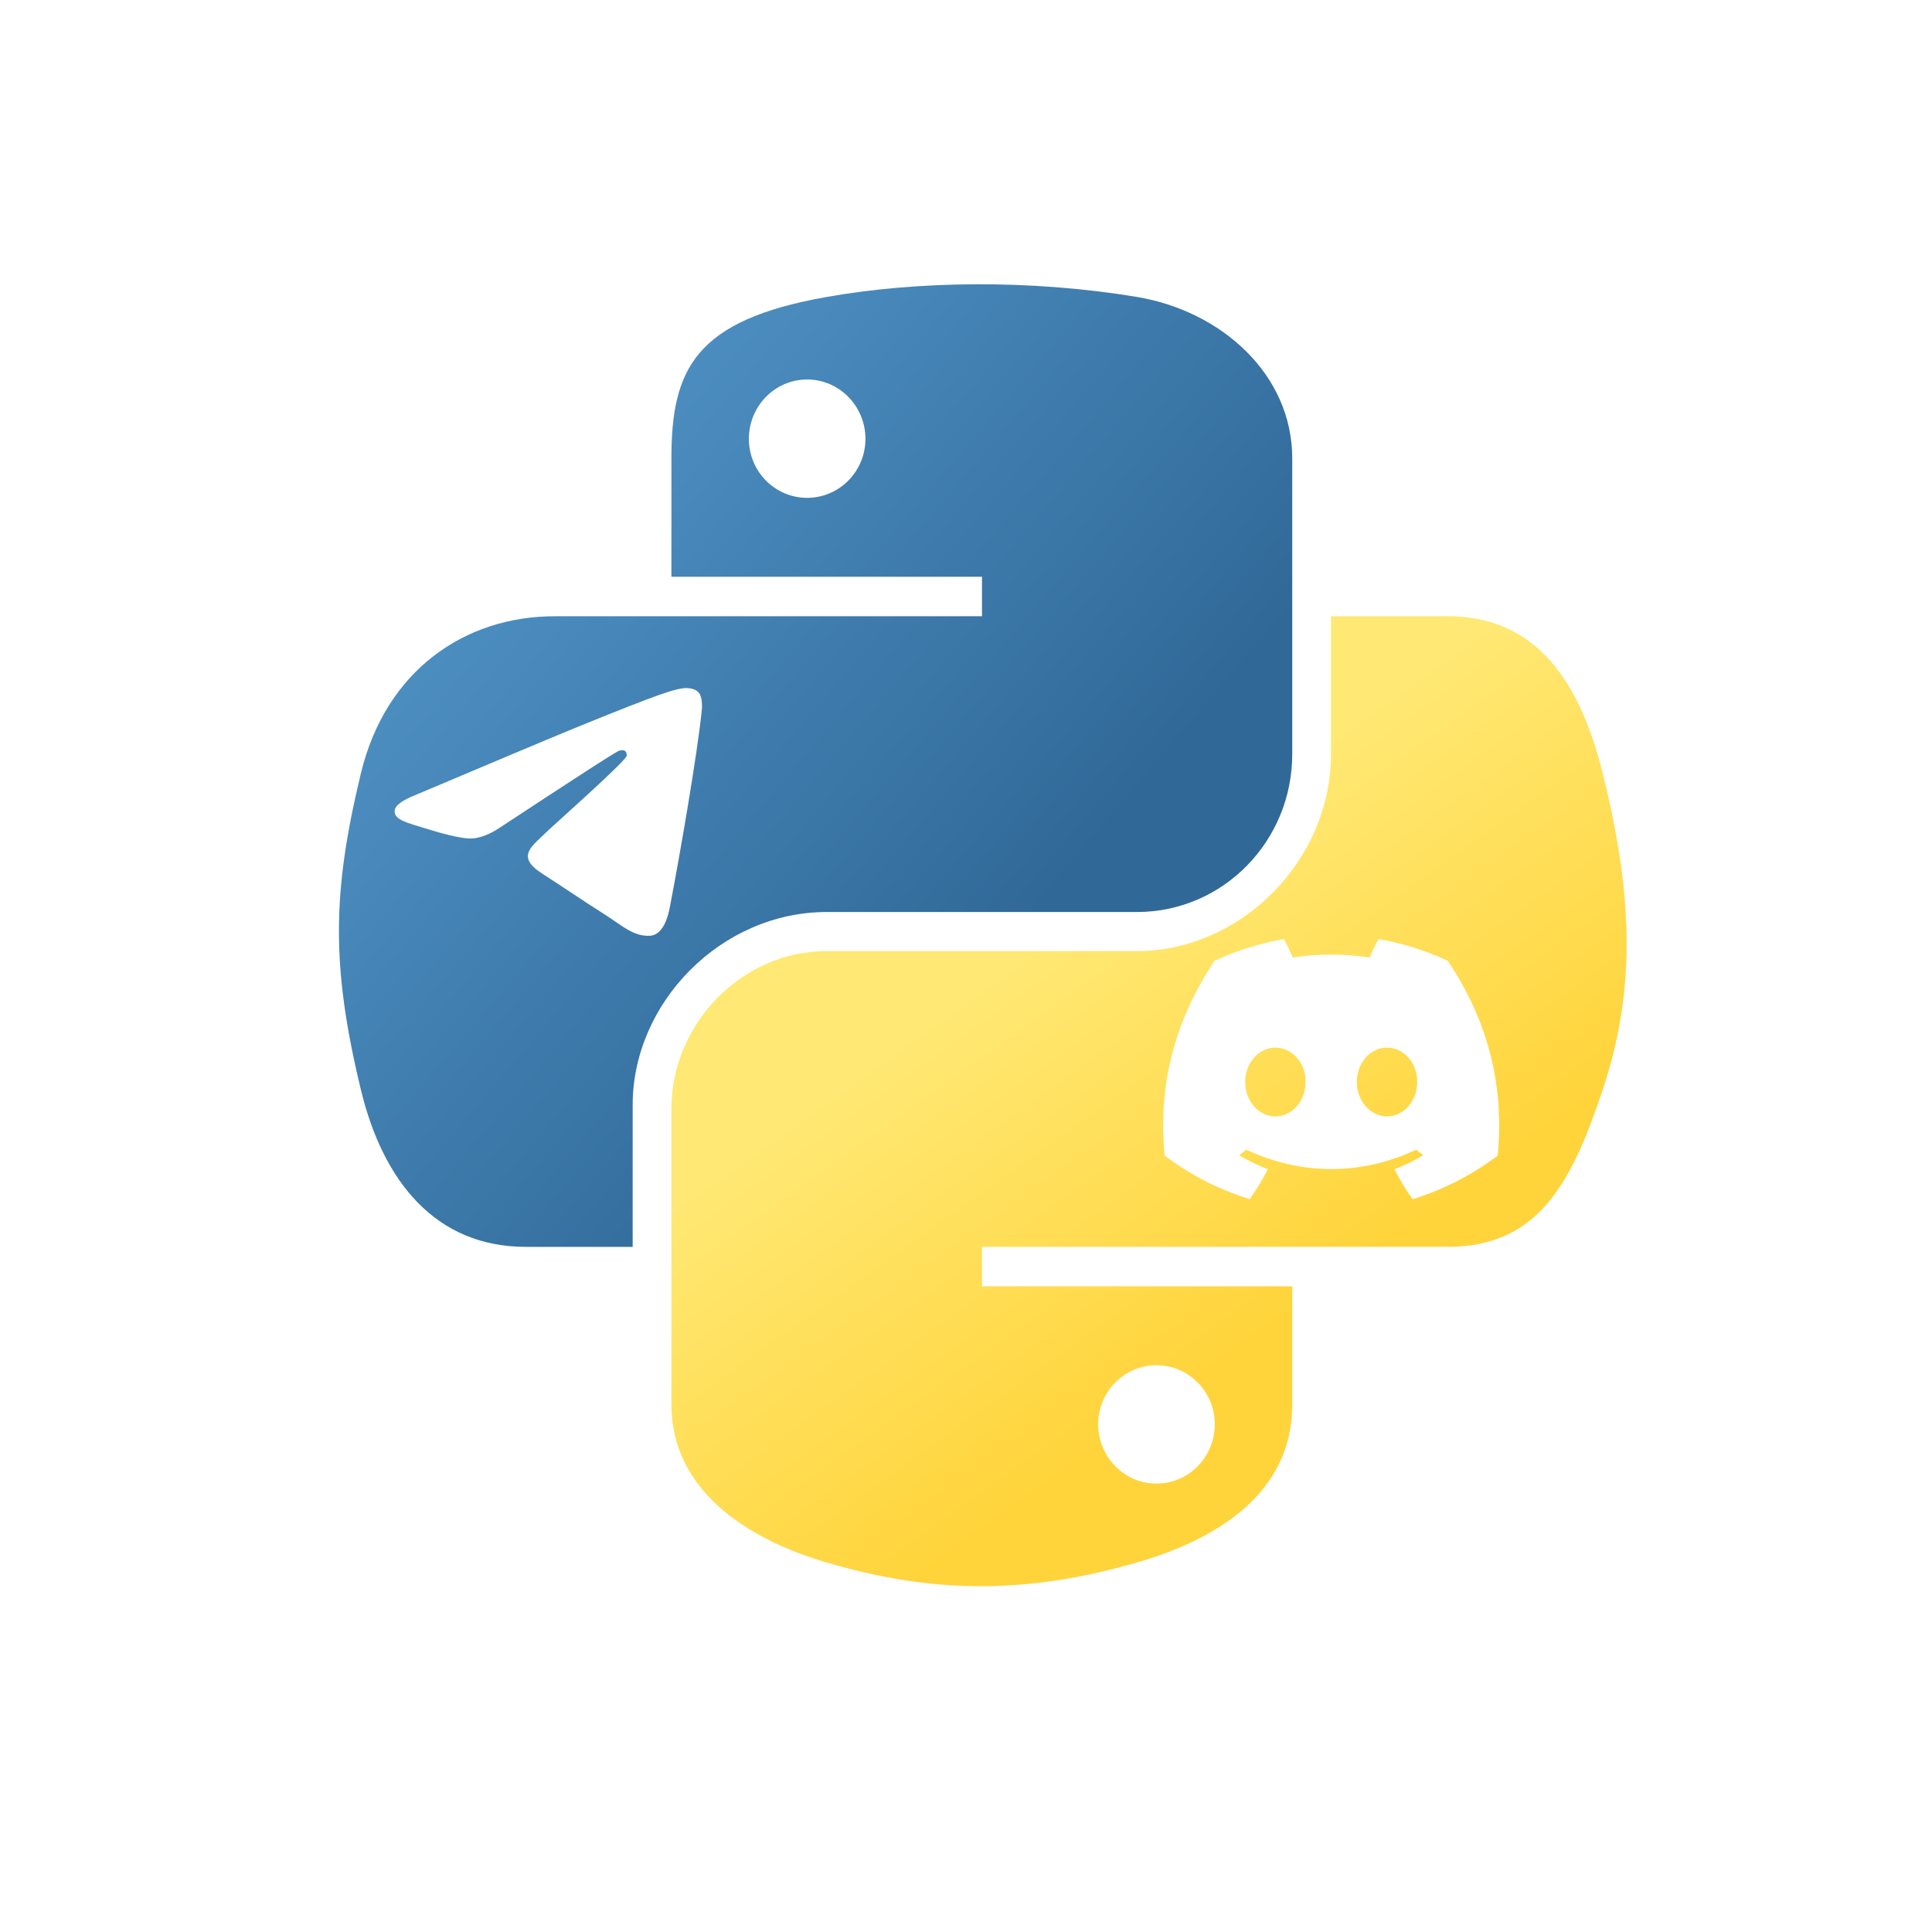
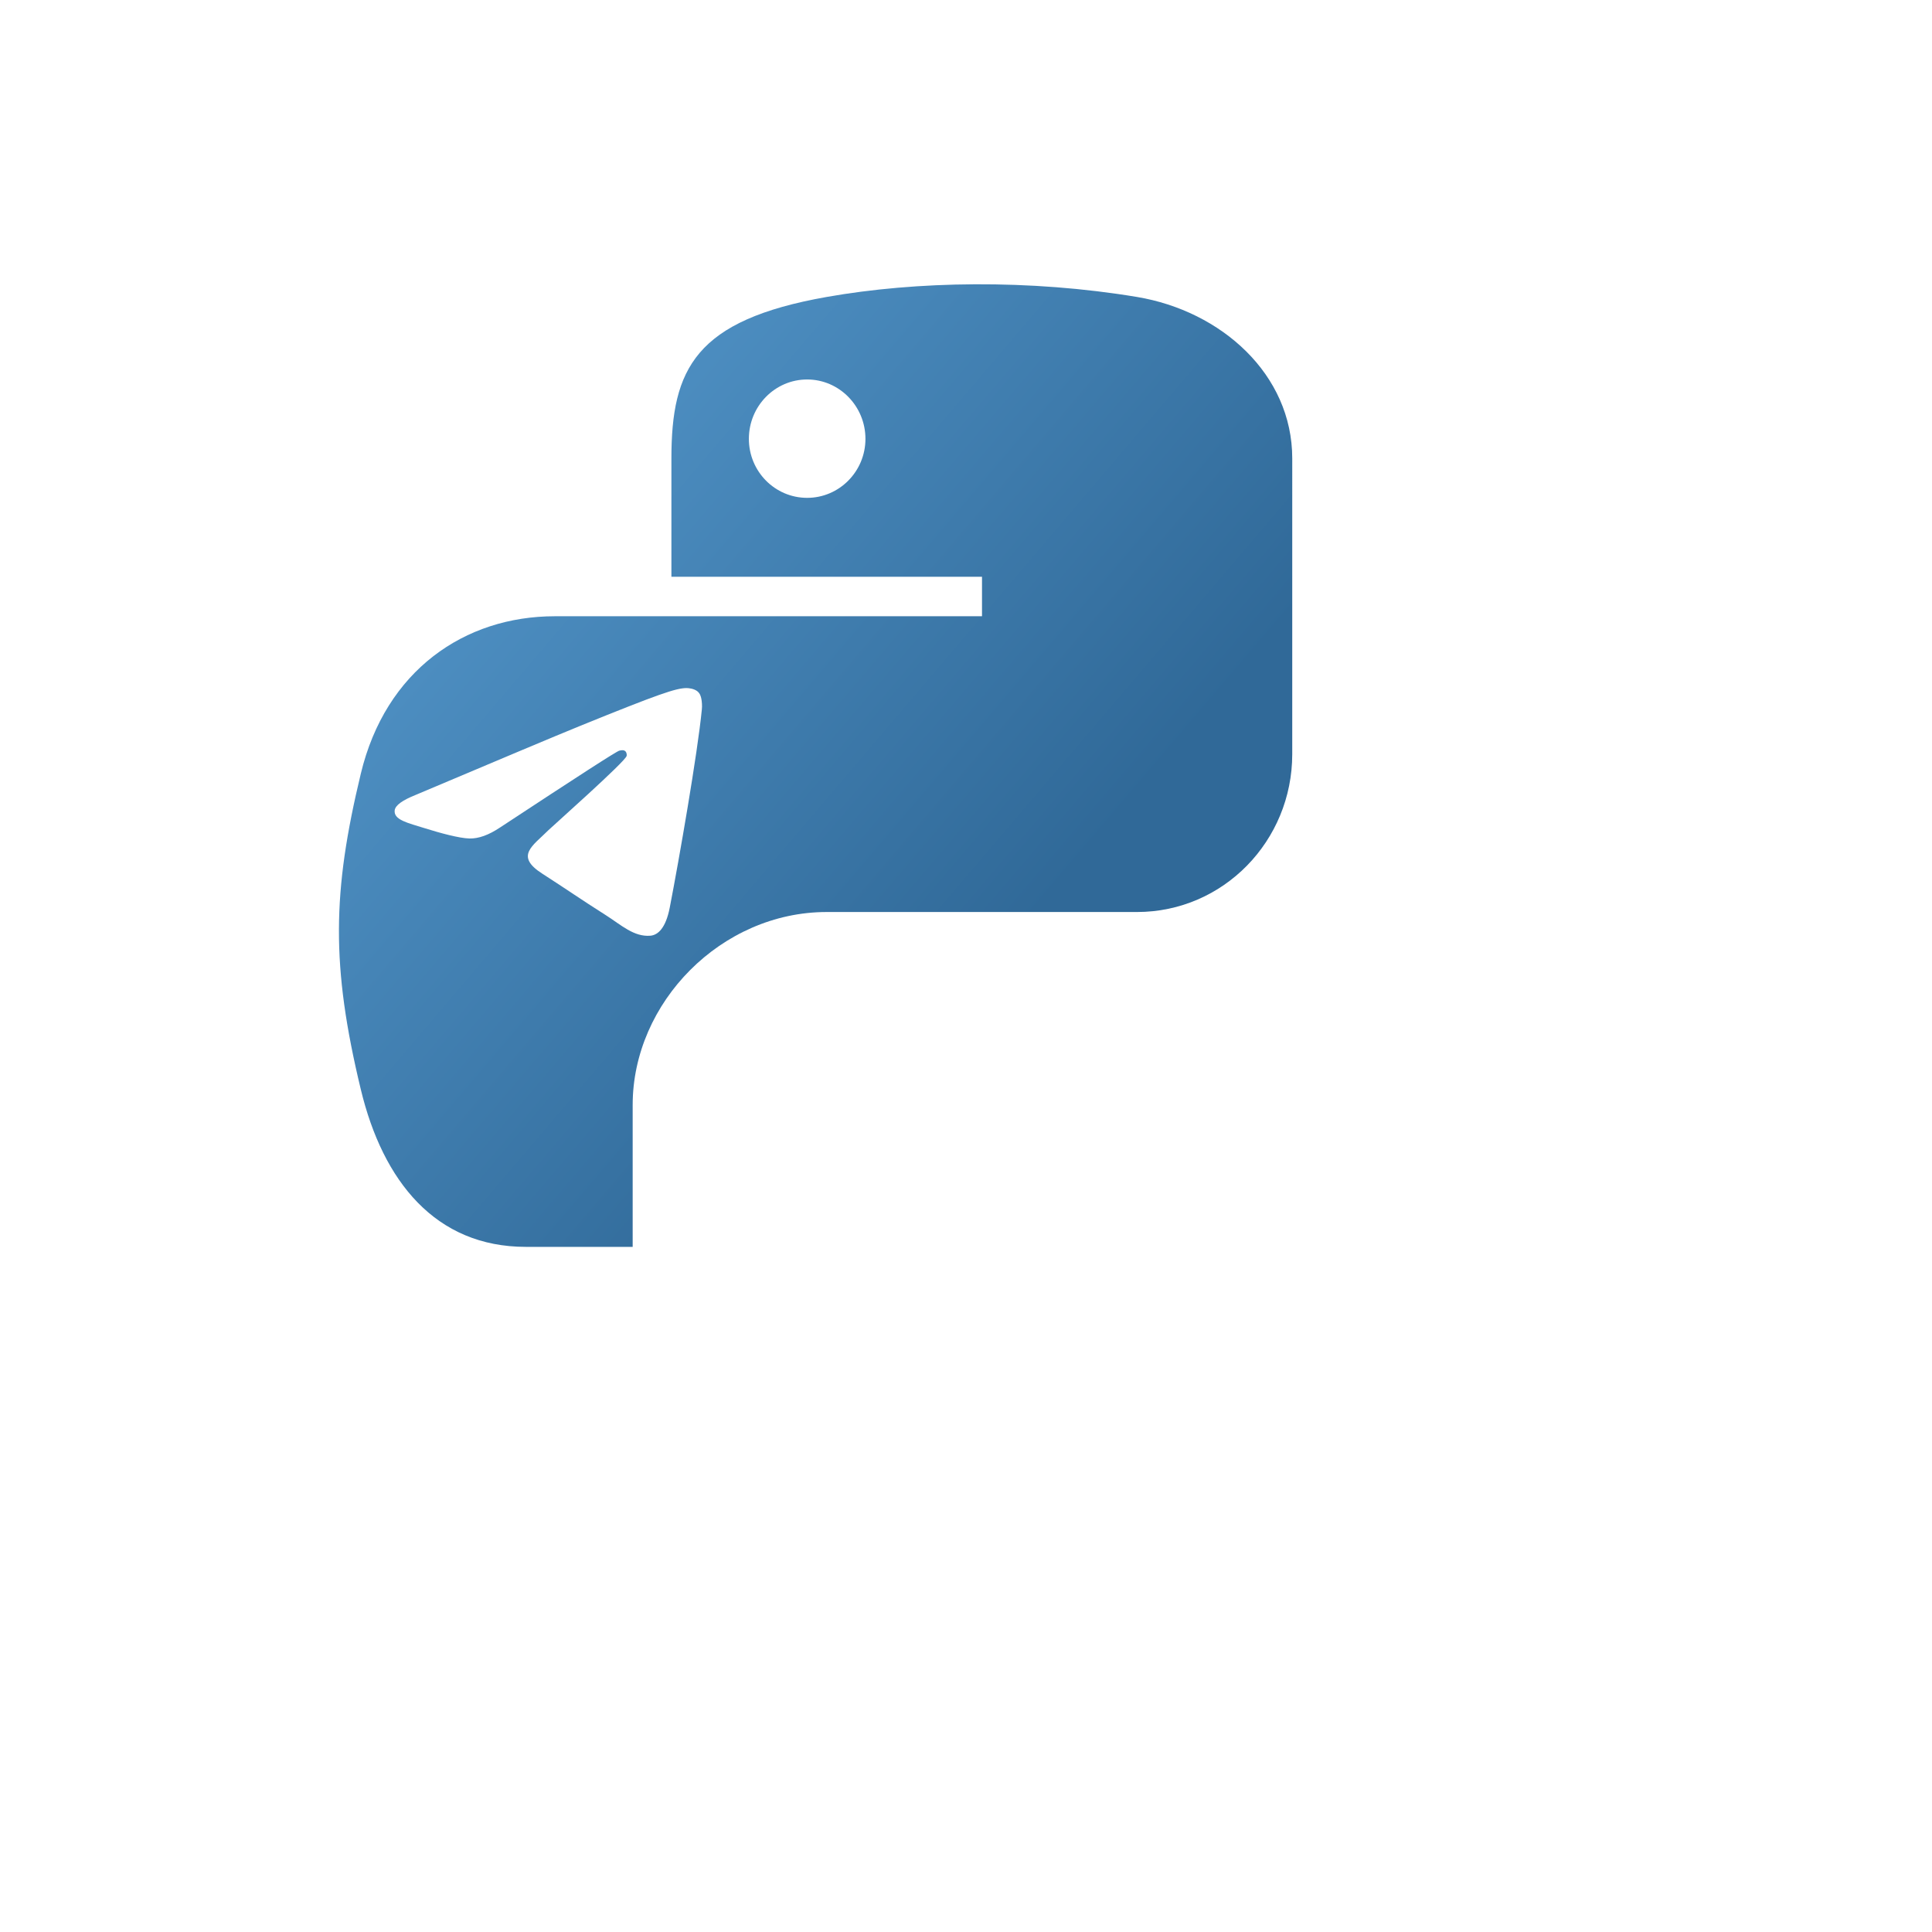
<svg xmlns="http://www.w3.org/2000/svg" xmlns:ns1="http://sodipodi.sourceforge.net/DTD/sodipodi-0.dtd" xmlns:ns2="http://www.inkscape.org/namespaces/inkscape" xmlns:xlink="http://www.w3.org/1999/xlink" version="1.0" id="svg2" ns1:version="0.32" ns2:version="1.2.2 (732a01da63, 2022-12-09)" ns1:docname="python-tg-dicort.svg" width="247pt" height="247pt" ns2:export-filename="python-logo-only.png" ns2:export-xdpi="232.44" ns2:export-ydpi="232.44" viewBox="0 0 120.488 120.488" xml:space="preserve">
  <ns1:namedview ns2:window-height="1377" ns2:window-width="2560" ns2:pageshadow="2" ns2:pageopacity="0.0" guidetolerance="10.0" gridtolerance="10.0" objecttolerance="10.0" borderopacity="1.0" bordercolor="#666666" pagecolor="#ffffff" id="base" ns2:zoom="2.1461642" ns2:cx="92.024646" ns2:cy="75.483507" ns2:window-x="-8" ns2:window-y="-8" ns2:current-layer="svg2" width="210mm" height="40mm" units="mm" ns2:showpageshadow="2" ns2:pagecheckerboard="0" ns2:deskcolor="#d1d1d1" ns2:document-units="pt" showgrid="false" ns2:window-maximized="1" />
  <defs id="defs4">
    <linearGradient id="linearGradient2795">
      <stop style="stop-color:#b8b8b8;stop-opacity:0.498;" offset="0" id="stop2797" />
      <stop style="stop-color:#7f7f7f;stop-opacity:0;" offset="1" id="stop2799" />
    </linearGradient>
    <linearGradient id="linearGradient2787">
      <stop style="stop-color:#7f7f7f;stop-opacity:0.5;" offset="0" id="stop2789" />
      <stop style="stop-color:#7f7f7f;stop-opacity:0;" offset="1" id="stop2791" />
    </linearGradient>
    <linearGradient id="linearGradient3676">
      <stop style="stop-color:#b2b2b2;stop-opacity:0.5;" offset="0" id="stop3678" />
      <stop style="stop-color:#b3b3b3;stop-opacity:0;" offset="1" id="stop3680" />
    </linearGradient>
    <linearGradient id="linearGradient3236">
      <stop style="stop-color:#f4f4f4;stop-opacity:1" offset="0" id="stop3244" />
      <stop style="stop-color:white;stop-opacity:1" offset="1" id="stop3240" />
    </linearGradient>
    <linearGradient id="linearGradient4671">
      <stop style="stop-color:#ffd43b;stop-opacity:1;" offset="0" id="stop4673" />
      <stop style="stop-color:#ffe873;stop-opacity:1" offset="1" id="stop4675" />
    </linearGradient>
    <linearGradient id="linearGradient4689">
      <stop style="stop-color:#5a9fd4;stop-opacity:1;" offset="0" id="stop4691" />
      <stop style="stop-color:#306998;stop-opacity:1;" offset="1" id="stop4693" />
    </linearGradient>
    <linearGradient x1="224.24" y1="144.757" x2="-65.309" y2="144.757" id="linearGradient2987" xlink:href="#linearGradient4671" gradientUnits="userSpaceOnUse" gradientTransform="translate(100.27,99.611)" />
    <linearGradient x1="172.942" y1="77.476" x2="26.67" y2="76.313" id="linearGradient2990" xlink:href="#linearGradient4689" gradientUnits="userSpaceOnUse" gradientTransform="translate(100.27,99.611)" />
    <linearGradient ns2:collect="always" xlink:href="#linearGradient4689" id="linearGradient2587" gradientUnits="userSpaceOnUse" gradientTransform="translate(100.27,99.611)" x1="172.942" y1="77.476" x2="26.67" y2="76.313" />
    <linearGradient ns2:collect="always" xlink:href="#linearGradient4671" id="linearGradient2589" gradientUnits="userSpaceOnUse" gradientTransform="translate(100.27,99.611)" x1="224.24" y1="144.757" x2="-65.309" y2="144.757" />
    <linearGradient ns2:collect="always" xlink:href="#linearGradient4689" id="linearGradient2248" gradientUnits="userSpaceOnUse" gradientTransform="translate(100.27,99.611)" x1="172.942" y1="77.476" x2="26.67" y2="76.313" />
    <linearGradient ns2:collect="always" xlink:href="#linearGradient4671" id="linearGradient2250" gradientUnits="userSpaceOnUse" gradientTransform="translate(100.27,99.611)" x1="224.24" y1="144.757" x2="-65.309" y2="144.757" />
    <linearGradient ns2:collect="always" xlink:href="#linearGradient4671" id="linearGradient2255" gradientUnits="userSpaceOnUse" gradientTransform="matrix(0.563,0,0,0.568,-11.597,-7.61)" x1="224.24" y1="144.757" x2="-65.309" y2="144.757" />
    <linearGradient ns2:collect="always" xlink:href="#linearGradient4689" id="linearGradient2258" gradientUnits="userSpaceOnUse" gradientTransform="matrix(0.563,0,0,0.568,-11.597,-7.61)" x1="172.942" y1="76.176" x2="26.67" y2="76.313" />
    <radialGradient ns2:collect="always" xlink:href="#linearGradient2795" id="radialGradient2801" cx="61.519" cy="132.286" fx="61.519" fy="132.286" r="29.037" gradientTransform="matrix(1,0,0,0.178,0,108.743)" gradientUnits="userSpaceOnUse" />
    <linearGradient ns2:collect="always" xlink:href="#linearGradient4671" id="linearGradient1475" gradientUnits="userSpaceOnUse" gradientTransform="matrix(0.406,0,0,0.41,10.308,9.275)" x1="150.961" y1="192.352" x2="112.031" y2="137.273" />
    <linearGradient ns2:collect="always" xlink:href="#linearGradient4689" id="linearGradient1478" gradientUnits="userSpaceOnUse" gradientTransform="matrix(0.406,0,0,0.41,10.308,9.275)" x1="26.649" y1="20.604" x2="135.665" y2="114.398" />
    <radialGradient ns2:collect="always" xlink:href="#linearGradient2795" id="radialGradient1480" gradientUnits="userSpaceOnUse" gradientTransform="matrix(1.7490565e-8,-0.24,1.055,3.7915457e-7,-83.701,142.462)" cx="61.519" cy="132.286" fx="61.519" fy="132.286" r="29.037" />
  </defs>
  <path style="fill:url(#linearGradient1478);fill-opacity:1;stroke-width:0.722" d="m 60.813,17.729 c -3.311,0.015 -6.474,0.298 -9.256,0.79 -8.197,1.448 -9.685,4.479 -9.685,10.069 v 7.382 H 61.242 V 38.432 H 41.872 34.602 c -5.63,0 -10.559,3.384 -12.101,9.821 -1.778,7.378 -1.857,11.982 0,19.686 1.377,5.735 4.665,9.821 10.295,9.821 h 6.66 v -8.85 c 0,-6.393 5.532,-12.033 12.101,-12.033 h 19.348 c 5.386,0 9.685,-4.434 9.685,-9.843 V 28.588 c 0,-5.249 -4.428,-9.193 -9.685,-10.069 C 67.577,17.966 64.124,17.714 60.813,17.729 Z m -10.475,5.937 c 2.001,0 3.635,1.661 3.635,3.702 -2e-6,2.035 -1.634,3.68 -3.635,3.68 -2.008,-1e-6 -3.635,-1.645 -3.635,-3.68 0,-2.042 1.627,-3.702 3.635,-3.702 z" id="path1948" />
-   <path style="fill:url(#linearGradient1475);fill-opacity:1;stroke-width:0.722" d="m 83.005,38.432 v 8.601 c 0,6.669 -5.654,12.281 -12.101,12.281 H 51.557 c -5.3,0 -9.685,4.536 -9.685,9.843 v 18.445 c 0,5.249 4.565,8.337 9.685,9.843 6.132,1.803 12.011,2.129 19.348,0 4.877,-1.412 9.685,-4.253 9.685,-9.843 V 80.22 H 61.242 v -2.461 h 19.348 9.685 c 5.63,0 7.727,-3.927 9.685,-9.821 2.022,-6.068 1.936,-11.903 0,-19.686 -1.391,-5.604 -4.048,-9.821 -9.685,-9.821 z m -10.882,46.71 c 2.008,2e-6 3.635,1.645 3.635,3.68 -10e-7,2.042 -1.627,3.702 -3.635,3.702 -2.001,0 -3.635,-1.661 -3.635,-3.702 10e-7,-2.035 1.634,-3.68 3.635,-3.68 z" id="path1950" />
-   <ellipse style="opacity:0.444;fill:url(#radialGradient1480);fill-opacity:1;fill-rule:nonzero;stroke:none;stroke-width:15.417;stroke-miterlimit:4;stroke-dasharray:none;stroke-opacity:1" id="path1894" cx="55.817" cy="127.701" rx="35.931" ry="6.967" />
  <path d="m 90.292,59.923 c -1.357,-0.635 -2.807,-1.096 -4.323,-1.359 -0.186,0.337 -0.404,0.79 -0.554,1.15 -1.612,-0.242 -3.209,-0.242 -4.791,0 -0.15,-0.36 -0.372,-0.813 -0.56,-1.15 -1.518,0.263 -2.97,0.726 -4.327,1.362 -2.736,4.135 -3.478,8.167 -3.107,12.141 1.815,1.355 3.573,2.178 5.302,2.717 0.427,-0.588 0.808,-1.212 1.136,-1.87 -0.625,-0.237 -1.223,-0.53 -1.788,-0.87 0.15,-0.111 0.297,-0.227 0.438,-0.347 3.448,1.613 7.195,1.613 10.602,0 0.143,0.12 0.29,0.236 0.438,0.347 -0.567,0.342 -1.167,0.635 -1.792,0.872 0.328,0.657 0.707,1.283 1.136,1.87 1.731,-0.539 3.491,-1.362 5.306,-2.719 0.435,-4.608 -0.743,-8.603 -3.115,-12.145 z m -10.755,9.7 c -1.035,0 -1.884,-0.966 -1.884,-2.143 0,-1.177 0.831,-2.145 1.884,-2.145 1.053,0 1.902,0.966 1.884,2.145 0.002,1.177 -0.831,2.143 -1.884,2.143 z m 6.962,0 c -1.035,0 -1.884,-0.966 -1.884,-2.143 0,-1.177 0.831,-2.145 1.884,-2.145 1.053,0 1.902,0.966 1.884,2.145 0,1.177 -0.831,2.143 -1.884,2.143 z" fill="#5865f2" fill-rule="nonzero" id="path351" style="stroke-width:0.082;fill:#ffffff;fill-opacity:1" />
  <g id="g399" transform="matrix(0.147,0,0,0.143,17.941,32.586)">
    <circle fill-rule="evenodd" clip-rule="evenodd" fill="url(#Oval_1_)" cx="120.1" cy="120.1" r="120.1" id="circle387" />
    <path fill-rule="evenodd" clip-rule="evenodd" fill="#ffffff" d="m 54.3,118.8 c 35,-15.2 58.3,-25.3 70,-30.2 33.3,-13.9 40.3,-16.3 44.8,-16.4 1,0 3.2,0.2 4.7,1.4 1.2,1 1.5,2.3 1.7,3.3 0.2,1 0.4,3.1 0.2,4.7 -1.8,19 -9.6,65.1 -13.6,86.3 -1.7,9 -5,12 -8.2,12.3 -7,0.6 -12.3,-4.6 -19,-9 -10.6,-6.9 -16.5,-11.2 -26.8,-18 -11.9,-7.8 -4.2,-12.1 2.6,-19.1 1.8,-1.8 32.5,-29.8 33.1,-32.3 0.1,-0.3 0.1,-1.5 -0.6,-2.1 -0.7,-0.6 -1.7,-0.4 -2.5,-0.2 -1.1,0.2 -17.9,11.4 -50.6,33.5 -4.8,3.3 -9.1,4.9 -13,4.8 -4.3,-0.1 -12.5,-2.4 -18.7,-4.4 -7.5,-2.4 -13.5,-3.7 -13,-7.9 0.3,-2.2 3.3,-4.4 8.9,-6.7 z" id="path389" />
  </g>
</svg>